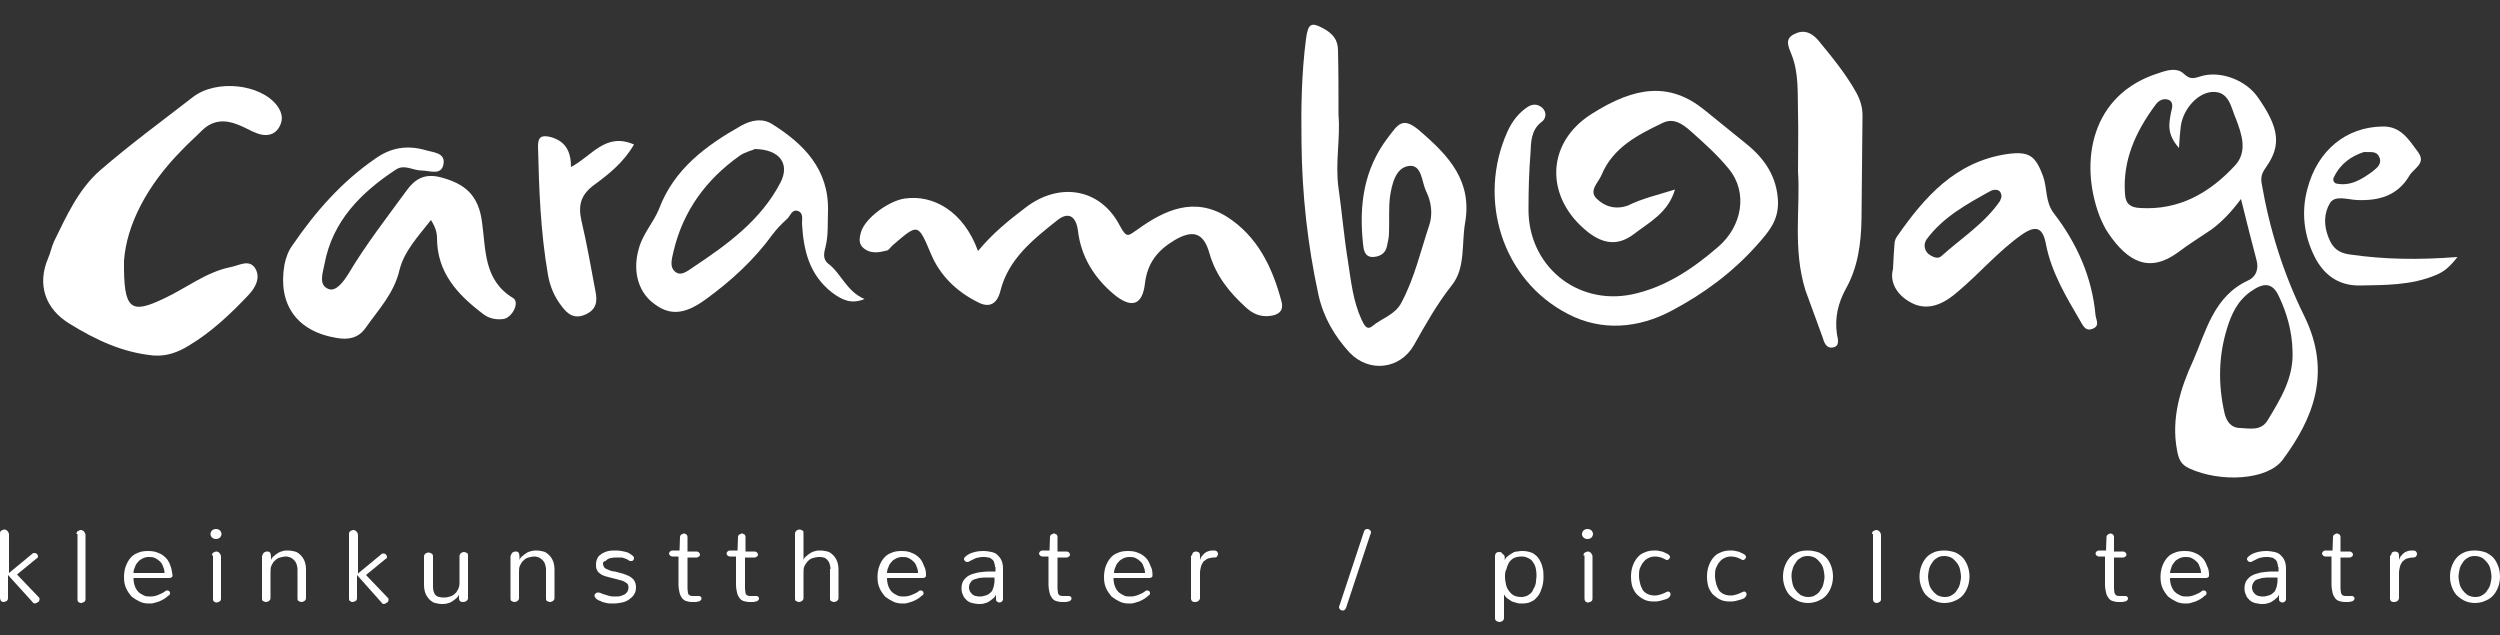
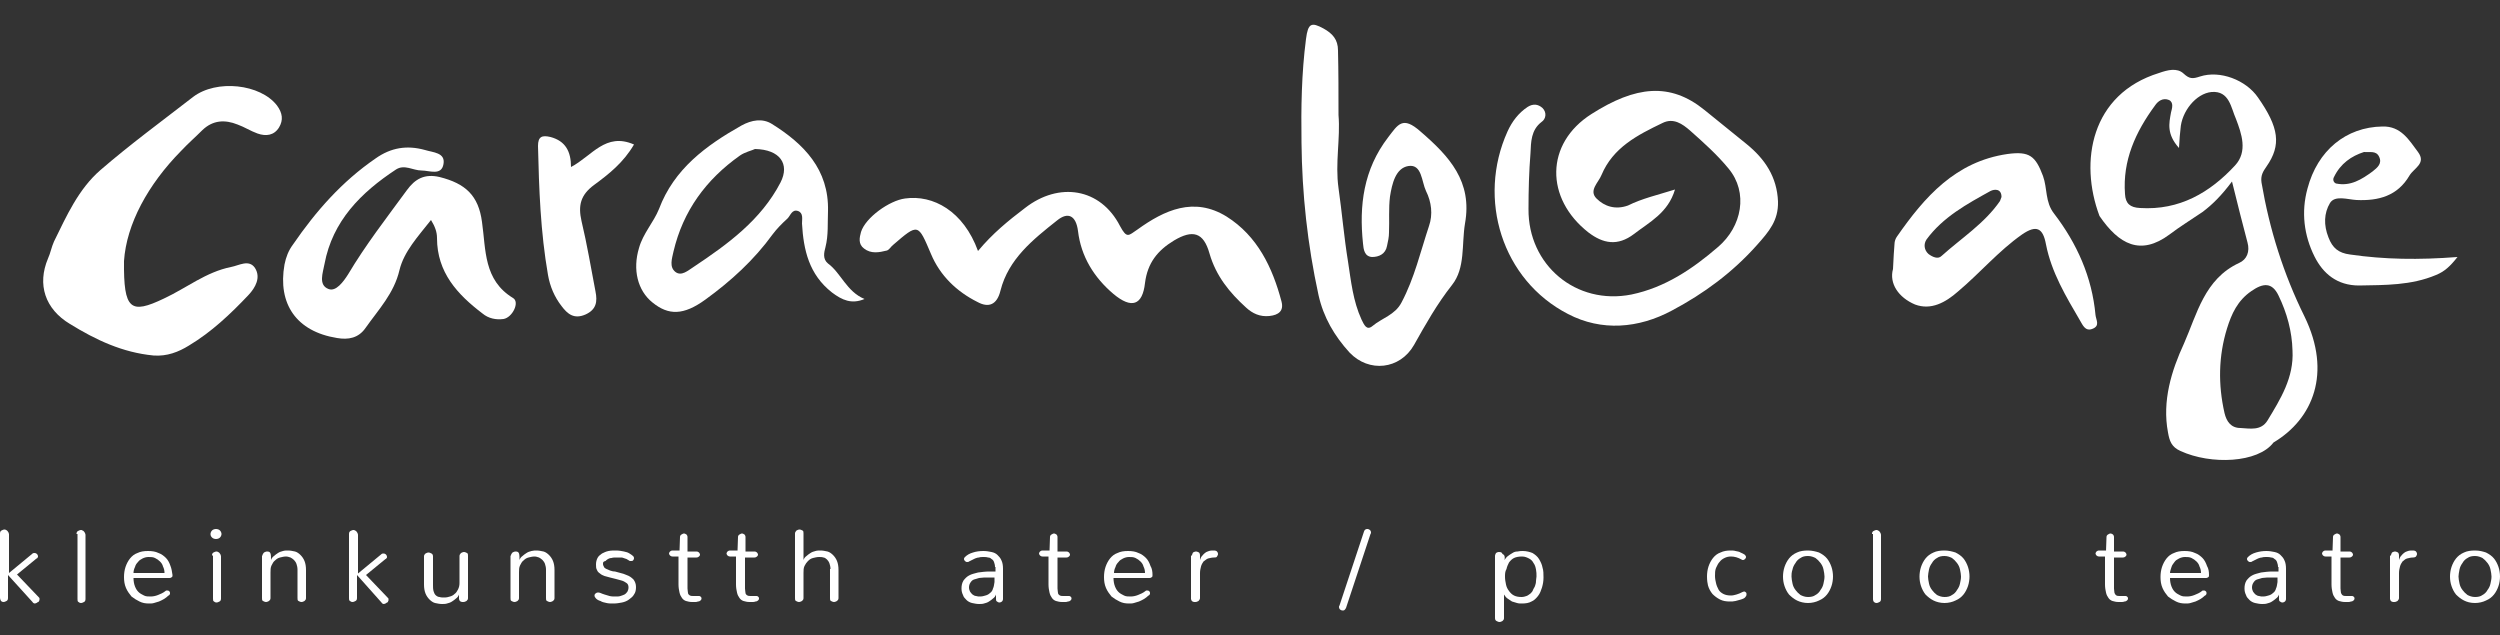
<svg xmlns="http://www.w3.org/2000/svg" version="1.1" id="Ebene_1" x="0px" y="0px" viewBox="0 0 500 127" style="enable-background:new 0 0 500 127;" xml:space="preserve">
  <rect x="0" y="0" width="500" height="127" fill="#333333" stroke="none" />
  <style type="text/css">
	.st0{fill:#FFFFFF;}
</style>
  <g>
    <g>
-       <path class="st0" d="M460.9,63.3c-4.2-8.5-7-17.4-8.6-26.8c-0.2-1.4,0.3-2.2,1-3.2c3-4.3,2.5-7.8-1.7-13.8    c-2.4-3.5-7.6-5.5-11.6-4.2c-1.5,0.5-2.1,0.5-3.3-0.6c-1.3-1.2-3.2-0.7-4.9-0.1c-13.6,4.2-16,17.7-11.9,28.6    c0.5,1.2,1.1,2.5,1.8,3.5c3.9,5.7,8.2,8,14,3.7c2.1-1.6,4.4-3,6.6-4.5c2-1.5,3.8-3.3,5.9-6.1c1.2,4.8,2.1,8.5,3.1,12.2    c0.5,1.8-0.1,3.4-1.7,4.1c-6.9,3.2-8.4,10.2-11,16.1c-2.5,5.4-4.4,11.5-3.2,17.8c0.3,1.7,0.7,2.9,2.5,3.7    c6.1,2.8,15.5,2.4,18.6-1.7C462.6,83.8,466.4,74.6,460.9,63.3z M447,33.1c-5,5.4-11.1,9-19,8.5c-2-0.1-2.9-0.9-3-2.8    c-0.5-6.7,2.1-12.4,6-17.7c0.6-0.9,1.6-1.6,2.8-1.1c1,0.5,0.6,1.7,0.4,2.5c-0.4,2.2-0.9,4.3,1.6,7.1c0.1-2,0.2-2.9,0.3-3.8    c0.2-3.5,3.1-7.1,6.2-7.4c3.6-0.3,3.9,3.2,4.9,5.4C448.3,26.7,449.6,30.3,447,33.1z M453.5,84.1c-1.3,2.1-3.5,1.6-5.4,1.5    c-1.9,0-2.8-1.3-3.2-3c-1.3-5.7-1.2-11.4,0.5-16.9c0.9-2.9,2.1-5.6,4.9-7.5c2.3-1.6,4.1-1.8,5.4,0.9c1.7,3.5,2.7,7.2,2.8,11    C458.8,75.5,456.1,79.8,453.5,84.1z" />
+       <path class="st0" d="M460.9,63.3c-4.2-8.5-7-17.4-8.6-26.8c-0.2-1.4,0.3-2.2,1-3.2c3-4.3,2.5-7.8-1.7-13.8    c-2.4-3.5-7.6-5.5-11.6-4.2c-1.5,0.5-2.1,0.5-3.3-0.6c-1.3-1.2-3.2-0.7-4.9-0.1c-13.6,4.2-16,17.7-11.9,28.6    c3.9,5.7,8.2,8,14,3.7c2.1-1.6,4.4-3,6.6-4.5c2-1.5,3.8-3.3,5.9-6.1c1.2,4.8,2.1,8.5,3.1,12.2    c0.5,1.8-0.1,3.4-1.7,4.1c-6.9,3.2-8.4,10.2-11,16.1c-2.5,5.4-4.4,11.5-3.2,17.8c0.3,1.7,0.7,2.9,2.5,3.7    c6.1,2.8,15.5,2.4,18.6-1.7C462.6,83.8,466.4,74.6,460.9,63.3z M447,33.1c-5,5.4-11.1,9-19,8.5c-2-0.1-2.9-0.9-3-2.8    c-0.5-6.7,2.1-12.4,6-17.7c0.6-0.9,1.6-1.6,2.8-1.1c1,0.5,0.6,1.7,0.4,2.5c-0.4,2.2-0.9,4.3,1.6,7.1c0.1-2,0.2-2.9,0.3-3.8    c0.2-3.5,3.1-7.1,6.2-7.4c3.6-0.3,3.9,3.2,4.9,5.4C448.3,26.7,449.6,30.3,447,33.1z M453.5,84.1c-1.3,2.1-3.5,1.6-5.4,1.5    c-1.9,0-2.8-1.3-3.2-3c-1.3-5.7-1.2-11.4,0.5-16.9c0.9-2.9,2.1-5.6,4.9-7.5c2.3-1.6,4.1-1.8,5.4,0.9c1.7,3.5,2.7,7.2,2.8,11    C458.8,75.5,456.1,79.8,453.5,84.1z" />
      <path class="st0" d="M335,37.9c-1.4,4.7-5.1,6.5-8.2,8.9c-3.3,2.5-6.2,1.9-9.1-0.3c-8.7-6.8-8.7-17.8,0.6-23.7    c8.8-5.6,15.7-6.4,22.6-0.8c2.8,2.3,5.6,4.5,8.4,6.8c3.7,3,6.1,6.6,6.3,11.5c0.1,3.8-1.8,6-4.2,8.7c-4.9,5.5-10.6,9.7-17,13.1    c-6.7,3.6-14.1,4.2-20.8,0.7c-13.2-6.8-18.2-23-12.1-36.5c0.9-2,2.2-3.7,4-4.9c1.1-0.7,2.1-0.6,3,0.2c0.9,0.9,0.7,2.2-0.2,2.8    c-2.1,1.6-2.1,4-2.2,6.2c-0.3,3.7-0.4,7.5-0.4,11.2c-0.1,11.2,9.5,19.3,20.6,17.1c6.7-1.4,12.2-5.1,17.3-9.5    c4.8-4.1,6.1-10.9,2.1-15.7c-2.3-2.8-5-5.2-7.7-7.6c-1.5-1.3-3.3-2.6-5.5-1.5c-5,2.4-9.9,4.9-12.2,10.4c-0.6,1.5-2.6,3.1-1,4.7    c1.6,1.6,3.8,2.3,6.3,1.4C328.4,39.7,331.5,39,335,37.9z" />
      <path class="st0" d="M24.8,52.2c-0.1,9.8,1.3,10.7,8,7.5c4.5-2.1,8.4-5.3,13.4-6.3c1.6-0.3,3.6-1.6,4.8,0.2    c1.2,1.9,0.1,3.9-1.3,5.4c-3.6,3.8-7.4,7.4-11.9,10.1c-2.1,1.3-4.4,2.2-7.1,2C24.5,70.5,19.2,68,14,64.8c-5-3-6.6-7.9-4.4-13.1    c0.5-1.1,0.7-2.3,1.2-3.4c2.5-5.1,4.9-10.5,9.3-14.3c5.9-5.1,12.3-9.8,18.5-14.6c4.7-3.6,13.5-2.6,16.8,1.7    c1.1,1.5,1.3,2.9,0.4,4.4c-1,1.6-2.6,1.8-4.3,1.2c-1.4-0.5-2.6-1.3-4-1.8c-2.5-1-4.9-0.9-7,1.1c-1.4,1.4-2.9,2.7-4.3,4.2    C29.6,36.9,25.3,44.8,24.8,52.2z" />
      <path class="st0" d="M267.7,23c0.4,4.7-0.7,9.6,0,14.6c0.7,4.9,1.1,9.8,1.9,14.7c0.6,3.9,1,7.9,2.7,11.6c0.5,1,1,2.3,2.2,1.3    c1.9-1.6,4.5-2.2,5.8-4.7c2.6-4.9,3.8-10.2,5.5-15.3c0.8-2.3,0.5-4.8-0.6-7c-0.9-1.9-0.8-5.4-3.5-5c-2.6,0.4-3.3,3.6-3.7,6.1    c-0.3,2.4-0.1,4.8-0.2,7.2c0,0.9-0.2,1.8-0.4,2.7c-0.3,1.6-1.6,2.2-3,2.2c-1.5-0.1-1.7-1.5-1.8-2.7c-0.8-7.6,0.1-14.8,5-21.2    c2-2.6,2.9-4.4,6.5-1.2c5.8,5,10.4,10,8.9,18.4c-0.7,4.2,0.1,8.9-2.6,12.3c-3,3.8-5.3,7.9-7.6,12c-2.8,4.9-9,5.6-12.9,1.5    c-3-3.3-5.2-7-6.2-11.5c-2.2-10.1-3.3-20.2-3.4-30.5c-0.1-6.9,0-13.8,0.9-20.7c0.4-3.2,1.1-3.4,3.5-2.1c1.8,1,2.9,2.2,2.9,4.4    C267.7,14.3,267.7,18.6,267.7,23z" />
      <path class="st0" d="M195.6,50.2c2.9-3.5,6.1-6.1,9.4-8.6c6.8-5.3,15.1-4,19,3.6c1.4,2.6,1.7,1.9,3.5,0.7    c5.4-3.9,11.3-6.6,17.8-2.6c6.2,3.9,9.2,10.2,11,17c0.5,1.9-0.6,2.7-2.4,2.9c-1.9,0.2-3.4-0.5-4.7-1.7c-3.3-3-6-6.3-7.3-10.8    c-1.2-4.3-3.4-4.8-7.1-2.6c-3.3,2-5.3,4.5-5.8,8.5c-0.5,4.5-2.7,5.2-6.3,2.2c-3.9-3.3-6.5-7.5-7.1-12.6c-0.4-3.1-2-3.9-4.2-2.1    c-4.8,3.8-9.7,7.7-11.3,14c-0.7,2.9-2.4,3.5-4.6,2.3c-4.2-2.1-7.5-5.3-9.3-9.6c-2.6-6.1-2.5-6.2-7.6-1.8c-0.4,0.3-0.7,0.9-1.2,1.1    c-1.6,0.4-3.2,0.7-4.6-0.4c-1.2-0.9-0.9-2.2-0.6-3.3c0.9-2.9,5.7-6.3,8.8-6.7C186.6,38.9,192.7,42.2,195.6,50.2z" />
      <path class="st0" d="M86.2,44c-2.6,3.3-5.4,6.3-6.3,10c-1.1,4.7-4.2,7.9-6.8,11.6c-1.4,2-3.4,2.4-5.7,2    c-8.1-1.3-11.9-6.8-10.5-14.7c0.3-1.5,0.8-2.8,1.7-4c4.6-6.7,9.8-12.6,16.5-17.2c3.1-2.2,6.3-2.7,9.9-1.7c1.6,0.5,4.1,0.5,3.7,2.8    c-0.4,2.4-2.8,1.3-4.4,1.3c-1.7,0-3.4-1.3-5.1-0.2c-7,4.6-12.7,10.3-14.3,18.9c-0.3,1.7-1.3,4.2,0.8,5c1.5,0.6,3-1.5,3.9-2.9    C73.1,49,77.3,43.6,81.4,38c1.6-2.2,3.5-3.3,6.5-2.6c5.2,1.3,7.8,3.7,8.5,9c0.8,5.6,0.3,11.6,6.2,15.2c1.4,0.8-0.1,3.9-1.9,4.2    c-1.5,0.2-3-0.1-4.2-1.1c-5-3.8-9.1-8.2-9.1-15.1C87.4,46.4,87,45.3,86.2,44z" />
-       <path class="st0" d="M359.6,34.3c0-4.7,0.1-8.1,0-11.6c-0.1-4,0.2-8.1-1.3-11.8c-0.7-1.7-1.3-3.1,0.4-4c1.8-1,3.4-0.6,4.9,1.1    c2.8,3.4,5.6,6.8,7.7,10.6c0.8,1.5,1.2,2.9,1.2,4.5c-0.1,6.9-0.1,13.8-0.2,20.8c-0.1,4.8-0.7,9.5-3.1,13.8    c-1.6,2.9-2.3,5.9-1.8,9.2c0.2,1,0.6,2.4-0.9,2.6c-1.3,0.2-1.7-1.1-2-2.1c-1.1-3.1-2.3-6.2-3.4-9.3    C358.5,49.8,360.1,41.4,359.6,34.3z" />
      <path class="st0" d="M165.6,52.7c-1.1-0.9-0.8-2.2-0.5-3.3c0.6-2.4,0.4-4.8,0.5-7.2c0.2-8.3-4.8-13.4-11.2-17.4    c-1.9-1.2-4.1-0.8-6.1,0.3c-7.1,4-13.5,8.7-16.5,16.7c-1.1,2.7-3.2,4.9-4,7.8c-1.3,4.3-0.3,8.5,2.7,10.9c3.2,2.6,6.2,2.6,10.6-0.6    c5.1-3.7,9.7-7.9,13.4-13c0.9-1.2,1.9-2.2,3-3.2c0.6-0.6,0.9-1.9,2.1-1.5c1.1,0.4,0.8,1.6,0.8,2.5c0.3,5.3,1.4,10.2,6,13.8    c2,1.5,3.9,2.4,6.5,1.3C169.3,58.3,168.2,54.6,165.6,52.7z M156.1,36.5c-3.9,7.5-10.5,12.3-17.4,16.9c-1.1,0.7-2.4,1.9-3.6,1    c-1.3-1-0.7-2.7-0.4-4.1c1.9-8.1,6.5-14.4,13.3-19.2c1-0.7,2.4-1,3-1.3C156,29.9,158,32.8,156.1,36.5z" />
      <path class="st0" d="M419.1,63c-0.7-7.6-3.7-14.3-8.3-20.3c-1.8-2.3-1.3-5-2.2-7.5c-1.5-4-2.7-5-7.1-4.4    c-10.4,1.5-16.6,8.6-22.1,16.5c-0.3,0.4-0.5,1-0.5,1.5c-0.1,1.3-0.2,2.7-0.3,5c-0.8,2.9,1.1,5.7,4.4,7.1c3.2,1.2,6.1-0.4,8.6-2.6    c4.4-3.7,8.1-8.1,12.8-11.4c2.9-2,4.2-1.3,4.8,2c1.1,5.6,4,10.4,6.8,15.2c0.5,0.8,1,2.2,2.4,1.7C420.1,65.2,419.2,64,419.1,63z     M400,40.2c-3.1,4.5-7.7,7.4-11.7,11c-0.7,0.7-1.8,0.2-2.6-0.4c-0.9-0.8-1-2-0.4-2.9c3.3-4.5,8.1-7.1,12.8-9.7    c0.8-0.4,2.2-0.5,2.2,1.2C400.2,39.7,400.1,39.9,400,40.2z" />
      <path class="st0" d="M470,50.9c-2.3-0.3-3.5-1.3-4.3-3.4c-1-2.5-0.9-4.9,0.3-6.9c1-1.6,3.5-0.7,5.3-0.6c4.4,0.2,8.2-0.8,10.6-4.9    c0.9-1.5,3.4-2.4,1.7-4.7c-1.8-2.4-3.4-5.2-7.1-5.1c-7.3,0.1-13,4.8-15,12.4c-1.3,4.7-0.7,9.4,1.4,13.6c1.7,3.4,4.5,5.8,8.9,5.8    c5.2-0.1,10.4,0,15.4-2.1c1.7-0.7,2.8-1.7,4.3-3.6C483.7,52,476.9,51.9,470,50.9z M466.8,35.4c1.3-2.7,3.5-4.2,6-5    c1.2,0.1,2.4-0.3,3,0.9c0.7,1.4-0.3,2.2-1.3,3c-2.2,1.6-4.4,3-7.3,2.4C466.7,36.5,466.5,35.9,466.8,35.4z" />
      <path class="st0" d="M126.8,28.9c-2.1,3.6-5,5.9-8,8.1c-2.7,2-3.2,4.1-2.5,7.2c1.1,4.6,1.9,9.4,2.8,14.1c0.4,2,0.2,3.6-2,4.6    c-2.3,1-3.6-0.1-4.8-1.7c-1.4-1.8-2.3-3.9-2.7-6.2c-1.5-8.6-1.8-17.2-2-25.8c0-1.9,0.8-2.2,2.5-1.8c3,0.8,4.1,2.9,4.1,6    C118.4,31.2,121.1,26.4,126.8,28.9z" />
    </g>
    <g>
      <path class="st0" d="M1.6,115v4.6c0,0.3-0.1,0.5-0.3,0.6c-0.2,0.1-0.4,0.2-0.6,0.2c-0.2,0-0.4-0.1-0.5-0.2    C0.1,120,0,119.8,0,119.5v-12.8c0-0.3,0.1-0.5,0.3-0.6c0.2-0.1,0.4-0.2,0.6-0.2c0.1,0,0.2,0,0.3,0.1c0.1,0,0.2,0.1,0.3,0.2    c0.1,0.1,0.1,0.2,0.2,0.3c0,0.1,0.1,0.2,0.1,0.4v7.7l4.6-3.8c0.2-0.2,0.3-0.2,0.5-0.2c0.2,0,0.4,0.1,0.5,0.2    c0.1,0.1,0.2,0.3,0.2,0.5c0,0.1,0,0.2-0.1,0.2c0,0.1-0.1,0.2-0.2,0.2l-3.9,3.2l4.4,4.6c0.1,0.1,0.1,0.1,0.1,0.2s0,0.1,0,0.2    c0,0.1,0,0.2-0.1,0.3c0,0.1-0.1,0.2-0.2,0.2c-0.1,0.1-0.2,0.1-0.3,0.2c-0.1,0-0.2,0.1-0.3,0.1c-0.2,0-0.4-0.1-0.5-0.3L1.6,115z" />
      <path class="st0" d="M15.3,106.8c0-0.3,0.1-0.5,0.3-0.6c0.2-0.1,0.4-0.2,0.6-0.2c0.1,0,0.2,0,0.3,0.1c0.1,0,0.2,0.1,0.3,0.2    c0.1,0.1,0.1,0.2,0.2,0.3c0,0.1,0.1,0.2,0.1,0.4v12.8c0,0.3-0.1,0.5-0.3,0.6c-0.2,0.1-0.4,0.2-0.6,0.2c-0.2,0-0.4-0.1-0.5-0.2    c-0.2-0.1-0.2-0.3-0.2-0.6V106.8z" />
      <path class="st0" d="M34.5,115c0,0.2,0,0.3-0.1,0.4c-0.1,0.1-0.3,0.2-0.5,0.2h-7.2c0,0.6,0.1,1.2,0.3,1.7c0.2,0.5,0.4,0.8,0.7,1.1    c0.3,0.3,0.7,0.5,1.1,0.7c0.4,0.2,0.8,0.2,1.3,0.2c0.5,0,1-0.1,1.5-0.3c0.5-0.2,1-0.4,1.5-0.8c0.1-0.1,0.1-0.1,0.2-0.1    c0.1,0,0.1,0,0.2,0c0.2,0,0.3,0.1,0.4,0.2c0.1,0.1,0.1,0.2,0.1,0.4c0,0.1,0,0.2-0.1,0.2c0,0.1-0.1,0.2-0.2,0.2    c-0.3,0.3-0.6,0.5-0.9,0.7c-0.3,0.2-0.6,0.3-1,0.5c-0.3,0.1-0.7,0.2-1,0.3c-0.3,0.1-0.7,0.1-1,0.1c-0.7,0-1.3-0.1-1.9-0.4    s-1.1-0.6-1.6-1c-0.4-0.5-0.8-1-1.1-1.7c-0.3-0.7-0.4-1.4-0.4-2.2c0-0.7,0.1-1.4,0.3-2c0.2-0.6,0.5-1.2,0.9-1.7    c0.4-0.5,0.9-0.9,1.5-1.1c0.6-0.3,1.3-0.4,2.1-0.4c0.8,0,1.5,0.1,2.1,0.4c0.6,0.2,1.1,0.6,1.5,1c0.4,0.4,0.7,1,0.9,1.6    C34.3,113.7,34.4,114.3,34.5,115z M32.9,114.6c0-0.5-0.1-0.9-0.3-1.3c-0.1-0.4-0.3-0.7-0.6-1c-0.3-0.3-0.6-0.5-1-0.7    c-0.4-0.2-0.8-0.2-1.3-0.2c-0.4,0-0.8,0.1-1.2,0.3s-0.7,0.4-0.9,0.7c-0.3,0.3-0.5,0.6-0.6,1c-0.2,0.4-0.3,0.8-0.3,1.2H32.9z" />
      <path class="st0" d="M44.3,106.8c0,0.2-0.1,0.5-0.3,0.7c-0.2,0.2-0.5,0.3-0.8,0.3c-0.3,0-0.6-0.1-0.8-0.3    c-0.2-0.2-0.3-0.4-0.3-0.7c0-0.2,0.1-0.5,0.3-0.7s0.5-0.3,0.8-0.3c0.3,0,0.6,0.1,0.8,0.3S44.3,106.6,44.3,106.8z M42.4,111.1    c0-0.3,0.1-0.5,0.3-0.6c0.2-0.1,0.4-0.2,0.6-0.2c0.1,0,0.2,0,0.3,0.1c0.1,0,0.2,0.1,0.3,0.2c0.1,0.1,0.1,0.2,0.2,0.3    c0,0.1,0.1,0.2,0.1,0.4v8.4c0,0.3-0.1,0.5-0.3,0.6c-0.2,0.1-0.4,0.2-0.6,0.2c-0.2,0-0.4-0.1-0.5-0.2c-0.2-0.1-0.2-0.3-0.2-0.6    V111.1z" />
      <path class="st0" d="M52.5,111.1c0-0.2,0.1-0.4,0.3-0.6c0.2-0.1,0.4-0.2,0.6-0.2c0.4,0,0.6,0.1,0.7,0.4c0.1,0.3,0.1,0.7,0.1,1.3    c0.1-0.3,0.3-0.6,0.6-0.8c0.2-0.2,0.5-0.4,0.8-0.6c0.3-0.2,0.6-0.3,1-0.4c0.3-0.1,0.7-0.1,1-0.1c0.5,0,0.9,0.1,1.4,0.2    c0.4,0.1,0.8,0.4,1.1,0.7c0.3,0.3,0.6,0.7,0.8,1.2s0.3,1.1,0.3,1.8v5.6c0,0.3-0.1,0.4-0.3,0.6c-0.2,0.1-0.4,0.2-0.6,0.2    c-0.2,0-0.4-0.1-0.6-0.2c-0.2-0.1-0.2-0.3-0.2-0.6v-5.7c0-0.4-0.1-0.8-0.2-1.1c-0.1-0.3-0.3-0.6-0.5-0.8c-0.2-0.2-0.5-0.4-0.7-0.5    c-0.3-0.1-0.6-0.2-0.9-0.2c-0.4,0-0.8,0.1-1.2,0.2c-0.4,0.1-0.7,0.3-1,0.6c-0.3,0.2-0.5,0.6-0.7,1c-0.2,0.4-0.2,0.9-0.2,1.4v5.1    c0,0.3-0.1,0.4-0.3,0.6c-0.2,0.1-0.4,0.2-0.6,0.2c-0.2,0-0.4-0.1-0.6-0.2c-0.2-0.1-0.2-0.3-0.2-0.6V111.1z" />
      <path class="st0" d="M71.4,115v4.6c0,0.3-0.1,0.5-0.3,0.6c-0.2,0.1-0.4,0.2-0.6,0.2c-0.2,0-0.4-0.1-0.5-0.2    c-0.2-0.1-0.2-0.3-0.2-0.6v-12.8c0-0.3,0.1-0.5,0.3-0.6c0.2-0.1,0.4-0.2,0.6-0.2c0.1,0,0.2,0,0.3,0.1c0.1,0,0.2,0.1,0.3,0.2    c0.1,0.1,0.1,0.2,0.2,0.3c0,0.1,0.1,0.2,0.1,0.4v7.7l4.6-3.8c0.2-0.2,0.3-0.2,0.5-0.2c0.2,0,0.4,0.1,0.5,0.2    c0.1,0.1,0.2,0.3,0.2,0.5c0,0.1,0,0.2-0.1,0.2c0,0.1-0.1,0.2-0.2,0.2l-3.9,3.2l4.4,4.6c0.1,0.1,0.1,0.1,0.1,0.2c0,0.1,0,0.1,0,0.2    c0,0.1,0,0.2-0.1,0.3c0,0.1-0.1,0.2-0.2,0.2c-0.1,0.1-0.2,0.1-0.3,0.2c-0.1,0-0.2,0.1-0.3,0.1c-0.2,0-0.4-0.1-0.5-0.3L71.4,115z" />
      <path class="st0" d="M93.6,119.6c0,0.3-0.1,0.4-0.3,0.6c-0.2,0.1-0.4,0.2-0.6,0.2c-0.1,0-0.2,0-0.3,0c-0.1,0-0.2-0.1-0.3-0.1    c-0.1-0.1-0.1-0.1-0.2-0.2c0-0.1-0.1-0.2-0.1-0.3v-0.9c-0.1,0.3-0.3,0.6-0.6,0.8c-0.2,0.2-0.5,0.4-0.8,0.6c-0.3,0.2-0.6,0.3-1,0.4    c-0.3,0.1-0.7,0.1-1,0.1c-0.5,0-0.9-0.1-1.4-0.2c-0.4-0.1-0.8-0.4-1.1-0.7c-0.3-0.3-0.6-0.7-0.8-1.2c-0.2-0.5-0.3-1.1-0.3-1.8    v-5.6c0-0.3,0.1-0.4,0.3-0.6c0.2-0.1,0.4-0.2,0.6-0.2c0.2,0,0.4,0.1,0.6,0.2c0.2,0.1,0.3,0.3,0.3,0.6v5.7c0,0.4,0,0.8,0.1,1.2    c0.1,0.3,0.2,0.6,0.4,0.8c0.2,0.2,0.5,0.4,0.8,0.4c0.3,0.1,0.6,0.1,1,0.1c0.4,0,0.8-0.1,1.1-0.2c0.4-0.1,0.7-0.3,0.9-0.5    c0.3-0.2,0.5-0.5,0.7-0.9c0.2-0.4,0.3-0.8,0.3-1.3v-5.4c0-0.2,0.1-0.4,0.3-0.6c0.2-0.1,0.4-0.2,0.6-0.2c0.2,0,0.4,0.1,0.6,0.2    c0.2,0.1,0.2,0.3,0.2,0.6V119.6z" />
      <path class="st0" d="M102.2,111.1c0-0.2,0.1-0.4,0.3-0.6c0.2-0.1,0.4-0.2,0.6-0.2c0.4,0,0.6,0.1,0.7,0.4c0.1,0.3,0.1,0.7,0.1,1.3    c0.1-0.3,0.3-0.6,0.6-0.8c0.2-0.2,0.5-0.4,0.8-0.6c0.3-0.2,0.6-0.3,1-0.4s0.7-0.1,1-0.1c0.5,0,0.9,0.1,1.4,0.2    c0.4,0.1,0.8,0.4,1.1,0.7c0.3,0.3,0.6,0.7,0.8,1.2c0.2,0.5,0.3,1.1,0.3,1.8v5.6c0,0.3-0.1,0.4-0.3,0.6c-0.2,0.1-0.4,0.2-0.6,0.2    c-0.2,0-0.4-0.1-0.6-0.2c-0.2-0.1-0.2-0.3-0.2-0.6v-5.7c0-0.4-0.1-0.8-0.2-1.1c-0.1-0.3-0.3-0.6-0.5-0.8c-0.2-0.2-0.5-0.4-0.7-0.5    c-0.3-0.1-0.6-0.2-0.9-0.2c-0.4,0-0.8,0.1-1.2,0.2c-0.4,0.1-0.7,0.3-1,0.6c-0.3,0.2-0.5,0.6-0.7,1c-0.2,0.4-0.2,0.9-0.2,1.4v5.1    c0,0.3-0.1,0.4-0.3,0.6c-0.2,0.1-0.4,0.2-0.6,0.2c-0.2,0-0.4-0.1-0.6-0.2c-0.2-0.1-0.2-0.3-0.2-0.6V111.1z" />
      <path class="st0" d="M120.6,112.8c0,0.2,0.1,0.4,0.2,0.6c0.1,0.2,0.3,0.3,0.5,0.4c0.2,0.1,0.5,0.2,0.7,0.3c0.3,0.1,0.6,0.2,1,0.2    c0.3,0.1,0.7,0.2,1.1,0.3c0.4,0.1,0.8,0.2,1.2,0.4c0.6,0.2,1,0.5,1.4,0.9c0.3,0.4,0.5,0.9,0.5,1.5c0,0.6-0.1,1.1-0.4,1.5    c-0.2,0.4-0.6,0.7-1,1c-0.4,0.3-0.9,0.5-1.4,0.6c-0.5,0.1-1.1,0.2-1.7,0.2c-0.5,0-1,0-1.4-0.1c-0.5-0.1-0.9-0.2-1.2-0.4    c-0.4-0.1-0.7-0.3-0.9-0.5c-0.2-0.2-0.3-0.4-0.3-0.6c0-0.2,0.1-0.3,0.2-0.4c0.1-0.1,0.3-0.2,0.5-0.2c0.1,0,0.3,0,0.5,0.1    c0.2,0.1,0.5,0.2,0.8,0.3c0.3,0.1,0.6,0.2,1,0.3c0.4,0.1,0.8,0.1,1.3,0.1c0.3,0,0.6,0,0.9-0.1c0.3-0.1,0.6-0.2,0.8-0.3    s0.4-0.3,0.6-0.6c0.1-0.2,0.2-0.5,0.2-0.8c0-0.4-0.1-0.7-0.4-0.9c-0.3-0.2-0.6-0.4-1-0.5c-0.4-0.1-0.7-0.2-1.1-0.3    s-0.8-0.2-1.2-0.3c-0.4-0.1-0.8-0.2-1.1-0.3c-0.3-0.1-0.7-0.3-0.9-0.5c-0.3-0.2-0.5-0.4-0.6-0.7c-0.2-0.3-0.2-0.7-0.2-1.1    c0-0.5,0.1-0.9,0.3-1.3c0.2-0.4,0.5-0.6,0.9-0.9c0.4-0.2,0.8-0.4,1.3-0.5c0.5-0.1,1-0.1,1.5-0.1c0.6,0,1.1,0.1,1.6,0.2    c0.5,0.1,0.8,0.2,1.1,0.4c0.3,0.2,0.5,0.3,0.7,0.5s0.2,0.3,0.2,0.5c0,0.1-0.1,0.3-0.2,0.4c-0.1,0.1-0.3,0.1-0.4,0.1    c-0.1,0-0.2,0-0.2,0c-0.1,0-0.2-0.1-0.2-0.1c-0.2-0.1-0.3-0.2-0.5-0.3c-0.2-0.1-0.4-0.1-0.6-0.2c-0.2-0.1-0.4-0.1-0.7-0.1    c-0.2,0-0.5,0-0.8,0c-0.3,0-0.6,0-0.9,0.1c-0.3,0-0.5,0.1-0.7,0.2c-0.2,0.1-0.4,0.3-0.5,0.4C120.6,112.3,120.6,112.5,120.6,112.8z    " />
      <path class="st0" d="M135.9,110.3l0.1-2.9c0-0.2,0.1-0.4,0.3-0.5c0.2-0.1,0.3-0.2,0.5-0.2c0.2,0,0.3,0.1,0.5,0.2    c0.1,0.1,0.2,0.3,0.2,0.5v2.9h1.8c0.2,0,0.4,0.1,0.5,0.2c0.1,0.1,0.2,0.3,0.2,0.4c0,0.2-0.1,0.3-0.2,0.4s-0.3,0.2-0.5,0.2h-1.8    v4.7c0,0.6,0,1.1,0,1.5c0,0.4,0.1,0.7,0.1,0.9s0.2,0.4,0.4,0.5c0.2,0.1,0.4,0.1,0.7,0.1c0.2,0,0.4,0,0.6,0c0.2,0,0.4,0,0.5,0    c0.2,0,0.3,0.1,0.4,0.2c0.1,0.1,0.1,0.2,0.1,0.3c0,0.2-0.1,0.3-0.2,0.4c-0.1,0.1-0.3,0.2-0.5,0.2c-0.2,0.1-0.4,0.1-0.6,0.1    c-0.2,0-0.4,0-0.6,0c-0.5,0-0.8-0.1-1.2-0.2c-0.3-0.1-0.6-0.3-0.8-0.6c-0.2-0.3-0.4-0.6-0.5-1.1c-0.1-0.4-0.2-1-0.2-1.6v-5.6h-1.2    c-0.2,0-0.4-0.1-0.5-0.2c-0.1-0.1-0.2-0.3-0.2-0.4s0.1-0.3,0.2-0.4c0.1-0.1,0.3-0.2,0.5-0.2H135.9z" />
      <path class="st0" d="M147.5,110.3l0.1-2.9c0-0.2,0.1-0.4,0.3-0.5c0.2-0.1,0.3-0.2,0.5-0.2c0.2,0,0.3,0.1,0.5,0.2    c0.1,0.1,0.2,0.3,0.2,0.5v2.9h1.8c0.2,0,0.4,0.1,0.5,0.2c0.1,0.1,0.2,0.3,0.2,0.4c0,0.2-0.1,0.3-0.2,0.4s-0.3,0.2-0.5,0.2H149v4.7    c0,0.6,0,1.1,0,1.5c0,0.4,0.1,0.7,0.1,0.9s0.2,0.4,0.4,0.5c0.2,0.1,0.4,0.1,0.7,0.1c0.2,0,0.4,0,0.6,0c0.2,0,0.4,0,0.5,0    c0.2,0,0.3,0.1,0.4,0.2c0.1,0.1,0.1,0.2,0.1,0.3c0,0.2-0.1,0.3-0.2,0.4c-0.1,0.1-0.3,0.2-0.5,0.2c-0.2,0.1-0.4,0.1-0.6,0.1    c-0.2,0-0.4,0-0.6,0c-0.5,0-0.8-0.1-1.2-0.2c-0.3-0.1-0.6-0.3-0.8-0.6c-0.2-0.3-0.4-0.6-0.5-1.1c-0.1-0.4-0.2-1-0.2-1.6v-5.6h-1.2    c-0.2,0-0.4-0.1-0.5-0.2c-0.1-0.1-0.2-0.3-0.2-0.4s0.1-0.3,0.2-0.4c0.1-0.1,0.3-0.2,0.5-0.2H147.5z" />
      <path class="st0" d="M166.1,113.8c0-0.4-0.1-0.8-0.2-1.1c-0.1-0.3-0.3-0.6-0.5-0.8s-0.5-0.4-0.7-0.4c-0.3-0.1-0.6-0.1-0.9-0.1    c-0.4,0-0.8,0.1-1.2,0.2c-0.4,0.1-0.7,0.3-1,0.6c-0.3,0.3-0.5,0.6-0.7,1c-0.2,0.4-0.2,0.9-0.2,1.4v5c0,0.3-0.1,0.4-0.3,0.6    c-0.2,0.1-0.4,0.2-0.6,0.2c-0.2,0-0.4-0.1-0.6-0.2c-0.2-0.1-0.2-0.3-0.2-0.6v-12.9c0-0.2,0.1-0.4,0.3-0.6c0.2-0.1,0.4-0.2,0.6-0.2    s0.4,0.1,0.6,0.2c0.2,0.1,0.2,0.3,0.2,0.6v5.3c0.1-0.3,0.3-0.6,0.6-0.8c0.2-0.2,0.5-0.4,0.8-0.6c0.3-0.2,0.6-0.3,1-0.4    c0.3-0.1,0.7-0.1,1-0.1c0.5,0,0.9,0.1,1.4,0.2c0.4,0.1,0.8,0.4,1.1,0.7c0.3,0.3,0.6,0.7,0.8,1.2c0.2,0.5,0.3,1.1,0.3,1.8v5.6    c0,0.3-0.1,0.4-0.3,0.6c-0.2,0.1-0.4,0.2-0.6,0.2c-0.2,0-0.4-0.1-0.6-0.2c-0.2-0.1-0.2-0.3-0.2-0.6V113.8z" />
-       <path class="st0" d="M185.2,115c0,0.2,0,0.3-0.1,0.4c-0.1,0.1-0.3,0.2-0.5,0.2h-7.2c0,0.6,0.1,1.2,0.3,1.7    c0.2,0.5,0.4,0.8,0.7,1.1c0.3,0.3,0.7,0.5,1.1,0.7c0.4,0.2,0.8,0.2,1.3,0.2c0.5,0,1-0.1,1.5-0.3c0.5-0.2,1-0.4,1.5-0.8    c0.1-0.1,0.1-0.1,0.2-0.1c0.1,0,0.1,0,0.2,0c0.2,0,0.3,0.1,0.4,0.2c0.1,0.1,0.1,0.2,0.1,0.4c0,0.1,0,0.2-0.1,0.2    c0,0.1-0.1,0.2-0.2,0.2c-0.3,0.3-0.6,0.5-0.9,0.7c-0.3,0.2-0.6,0.3-1,0.5c-0.3,0.1-0.7,0.2-1,0.3c-0.3,0.1-0.7,0.1-1,0.1    c-0.7,0-1.3-0.1-1.9-0.4s-1.1-0.6-1.6-1c-0.4-0.5-0.8-1-1.1-1.7c-0.3-0.7-0.4-1.4-0.4-2.2c0-0.7,0.1-1.4,0.3-2    c0.2-0.6,0.5-1.2,0.9-1.7c0.4-0.5,0.9-0.9,1.5-1.1c0.6-0.3,1.3-0.4,2.1-0.4c0.8,0,1.5,0.1,2.1,0.4c0.6,0.2,1.1,0.6,1.5,1    c0.4,0.4,0.7,1,0.9,1.6C185.1,113.7,185.2,114.3,185.2,115z M183.6,114.6c0-0.5-0.1-0.9-0.3-1.3c-0.1-0.4-0.3-0.7-0.6-1    c-0.3-0.3-0.6-0.5-1-0.7c-0.4-0.2-0.8-0.2-1.3-0.2c-0.4,0-0.8,0.1-1.2,0.3c-0.4,0.2-0.7,0.4-0.9,0.7c-0.3,0.3-0.5,0.6-0.6,1    c-0.2,0.4-0.3,0.8-0.3,1.2H183.6z" />
      <path class="st0" d="M199,113.4c0-0.4-0.1-0.7-0.2-1c-0.1-0.3-0.3-0.5-0.5-0.6c-0.2-0.2-0.4-0.3-0.7-0.3c-0.3-0.1-0.6-0.1-0.9-0.1    s-0.7,0-0.9,0.1c-0.3,0-0.5,0.1-0.8,0.2c-0.2,0.1-0.4,0.2-0.6,0.3c-0.2,0.1-0.4,0.2-0.6,0.3c-0.1,0.1-0.2,0.1-0.4,0.1    c-0.2,0-0.3-0.1-0.4-0.2c-0.1-0.1-0.2-0.2-0.2-0.4c0-0.2,0.1-0.3,0.2-0.4c0.4-0.4,0.9-0.7,1.6-0.9c0.6-0.2,1.3-0.3,2.1-0.3    c0.6,0,1.1,0.1,1.6,0.2c0.5,0.1,0.9,0.3,1.2,0.6c0.3,0.3,0.6,0.6,0.8,1.1c0.2,0.4,0.3,1,0.3,1.6l0,6.1c0,0.2-0.1,0.4-0.2,0.5    c-0.2,0.1-0.3,0.2-0.5,0.2c-0.2,0-0.4-0.1-0.5-0.2c-0.2-0.1-0.2-0.3-0.2-0.5v-0.9c-0.1,0.3-0.3,0.6-0.6,0.8    c-0.2,0.2-0.5,0.4-0.8,0.6c-0.3,0.2-0.6,0.3-1,0.4c-0.3,0.1-0.7,0.1-1,0.1c-0.5,0-0.9-0.1-1.4-0.2c-0.4-0.1-0.8-0.3-1.1-0.6    c-0.3-0.3-0.6-0.6-0.7-1c-0.2-0.4-0.3-0.8-0.3-1.3c0-0.6,0.1-1.1,0.4-1.6c0.3-0.4,0.7-0.8,1.1-1c0.5-0.3,1.1-0.4,1.8-0.6    c0.7-0.1,1.5-0.2,2.3-0.2c0.2,0,0.4,0,0.6,0c0.2,0,0.4,0,0.6,0V113.4z M199,115.5c-0.3,0-0.6,0-1,0c-0.4,0-0.7,0-1.1,0    c-0.4,0-0.8,0.1-1.1,0.1c-0.4,0.1-0.7,0.2-1,0.3c-0.3,0.1-0.5,0.3-0.7,0.6c-0.2,0.3-0.3,0.6-0.3,1c0,0.3,0.1,0.6,0.2,0.8    c0.1,0.2,0.3,0.4,0.5,0.6c0.2,0.1,0.4,0.3,0.7,0.3c0.3,0.1,0.5,0.1,0.8,0.1c0.4,0,0.8-0.1,1.1-0.2c0.4-0.1,0.7-0.3,0.9-0.5    c0.3-0.2,0.5-0.5,0.6-0.9c0.2-0.4,0.2-0.8,0.3-1.3V115.5z" />
      <path class="st0" d="M209.9,110.3l0.1-2.9c0-0.2,0.1-0.4,0.3-0.5c0.2-0.1,0.3-0.2,0.5-0.2c0.2,0,0.3,0.1,0.5,0.2    c0.1,0.1,0.2,0.3,0.2,0.5v2.9h1.8c0.2,0,0.4,0.1,0.5,0.2c0.1,0.1,0.2,0.3,0.2,0.4c0,0.2-0.1,0.3-0.2,0.4s-0.3,0.2-0.5,0.2h-1.8    v4.7c0,0.6,0,1.1,0,1.5c0,0.4,0.1,0.7,0.1,0.9s0.2,0.4,0.4,0.5c0.2,0.1,0.4,0.1,0.7,0.1c0.2,0,0.4,0,0.6,0c0.2,0,0.4,0,0.5,0    c0.2,0,0.3,0.1,0.4,0.2c0.1,0.1,0.1,0.2,0.1,0.3c0,0.2-0.1,0.3-0.2,0.4c-0.1,0.1-0.3,0.2-0.5,0.2c-0.2,0.1-0.4,0.1-0.6,0.1    c-0.2,0-0.4,0-0.6,0c-0.5,0-0.8-0.1-1.2-0.2c-0.3-0.1-0.6-0.3-0.8-0.6c-0.2-0.3-0.4-0.6-0.5-1.1c-0.1-0.4-0.2-1-0.2-1.6v-5.6h-1.2    c-0.2,0-0.4-0.1-0.5-0.2c-0.1-0.1-0.2-0.3-0.2-0.4s0.1-0.3,0.2-0.4c0.1-0.1,0.3-0.2,0.5-0.2H209.9z" />
      <path class="st0" d="M230.5,115c0,0.2,0,0.3-0.1,0.4c-0.1,0.1-0.3,0.2-0.5,0.2h-7.2c0,0.6,0.1,1.2,0.3,1.7    c0.2,0.5,0.4,0.8,0.7,1.1c0.3,0.3,0.7,0.5,1.1,0.7c0.4,0.2,0.8,0.2,1.3,0.2c0.5,0,1-0.1,1.5-0.3c0.5-0.2,1-0.4,1.5-0.8    c0.1-0.1,0.1-0.1,0.2-0.1c0.1,0,0.1,0,0.2,0c0.2,0,0.3,0.1,0.4,0.2c0.1,0.1,0.1,0.2,0.1,0.4c0,0.1,0,0.2-0.1,0.2    c0,0.1-0.1,0.2-0.2,0.2c-0.3,0.3-0.6,0.5-0.9,0.7c-0.3,0.2-0.6,0.3-1,0.5c-0.3,0.1-0.7,0.2-1,0.3c-0.3,0.1-0.7,0.1-1,0.1    c-0.7,0-1.3-0.1-1.9-0.4s-1.1-0.6-1.6-1c-0.4-0.5-0.8-1-1.1-1.7c-0.3-0.7-0.4-1.4-0.4-2.2c0-0.7,0.1-1.4,0.3-2    c0.2-0.6,0.5-1.2,0.9-1.7c0.4-0.5,0.9-0.9,1.5-1.1c0.6-0.3,1.3-0.4,2.1-0.4c0.8,0,1.5,0.1,2.1,0.4c0.6,0.2,1.1,0.6,1.5,1    c0.4,0.4,0.7,1,0.9,1.6C230.4,113.7,230.5,114.3,230.5,115z M229,114.6c0-0.5-0.1-0.9-0.3-1.3c-0.1-0.4-0.3-0.7-0.6-1    c-0.3-0.3-0.6-0.5-1-0.7c-0.4-0.2-0.8-0.2-1.3-0.2c-0.4,0-0.8,0.1-1.2,0.3c-0.4,0.2-0.7,0.4-0.9,0.7c-0.3,0.3-0.5,0.6-0.6,1    c-0.2,0.4-0.3,0.8-0.3,1.2H229z" />
      <path class="st0" d="M238.4,111.1c0-0.2,0.1-0.4,0.2-0.6c0.2-0.1,0.4-0.2,0.6-0.2c0.2,0,0.4,0.1,0.6,0.2c0.1,0.1,0.2,0.3,0.2,0.6    v0.9c0.1-0.3,0.2-0.6,0.4-0.8c0.2-0.2,0.3-0.4,0.6-0.6c0.2-0.2,0.5-0.3,0.8-0.4c0.3-0.1,0.6-0.1,1-0.1c0.3,0,0.5,0.1,0.6,0.2    c0.1,0.1,0.2,0.3,0.2,0.5c0,0.2-0.1,0.3-0.2,0.5s-0.3,0.2-0.6,0.2c-0.4,0-0.8,0.1-1.2,0.2c-0.3,0.1-0.6,0.4-0.9,0.6    c-0.2,0.3-0.4,0.6-0.5,1c-0.1,0.4-0.2,0.8-0.2,1.3v5c0,0.2-0.1,0.4-0.3,0.6c-0.2,0.1-0.4,0.2-0.6,0.2c-0.1,0-0.2,0-0.3,0    c-0.1,0-0.2-0.1-0.3-0.1c-0.1-0.1-0.1-0.1-0.2-0.2c0-0.1-0.1-0.2-0.1-0.3V111.1z" />
      <path class="st0" d="M269.2,121.6c-0.1,0.2-0.2,0.3-0.3,0.4c-0.1,0.1-0.3,0.1-0.4,0.1c-0.2,0-0.3-0.1-0.5-0.2    c-0.1-0.1-0.2-0.3-0.2-0.5c0-0.1,0-0.2,0.1-0.3l4.9-14.8c0.1-0.2,0.1-0.3,0.3-0.4c0.1-0.1,0.3-0.1,0.4-0.1c0.2,0,0.3,0.1,0.5,0.2    c0.1,0.1,0.2,0.3,0.2,0.5c0,0.1,0,0.2-0.1,0.3L269.2,121.6z" />
      <path class="st0" d="M300.9,112c0.2-0.3,0.4-0.6,0.7-0.8c0.3-0.2,0.5-0.4,0.9-0.6c0.3-0.2,0.6-0.3,1-0.3c0.4-0.1,0.7-0.1,1.1-0.1    c0.7,0,1.4,0.2,1.9,0.4c0.5,0.3,1,0.7,1.3,1.2c0.3,0.5,0.6,1.1,0.7,1.7c0.2,0.6,0.2,1.3,0.2,2c0,0.7-0.1,1.3-0.3,2    c-0.2,0.6-0.4,1.2-0.8,1.7s-0.8,0.9-1.3,1.1c-0.5,0.3-1.2,0.4-1.9,0.4c-0.3,0-0.7,0-1-0.1c-0.3-0.1-0.7-0.2-1-0.3    c-0.3-0.2-0.6-0.4-0.9-0.6c-0.3-0.2-0.5-0.5-0.7-0.8v4.7c0,0.3-0.1,0.4-0.3,0.6c-0.2,0.1-0.4,0.2-0.6,0.2c-0.2,0-0.4-0.1-0.6-0.2    c-0.2-0.1-0.3-0.3-0.3-0.6v-12.4c0-0.2,0.1-0.4,0.2-0.6c0.2-0.1,0.3-0.2,0.6-0.2c0.4,0,0.6,0.1,0.7,0.4    C301,111,301,111.5,300.9,112z M301,115.4c0,0.5,0.1,1,0.2,1.5c0.1,0.5,0.3,0.9,0.6,1.3c0.3,0.4,0.6,0.7,1,0.9    c0.4,0.2,0.9,0.3,1.5,0.3c0.4,0,0.7-0.1,1-0.2s0.5-0.3,0.8-0.5c0.2-0.2,0.4-0.4,0.5-0.7c0.1-0.3,0.3-0.5,0.4-0.8    c0.1-0.3,0.2-0.6,0.2-1c0-0.3,0.1-0.7,0.1-0.9c0-0.5,0-0.9-0.1-1.4c-0.1-0.5-0.2-0.9-0.5-1.3c-0.2-0.4-0.5-0.7-0.9-0.9    c-0.4-0.2-0.8-0.4-1.4-0.4c-0.6,0-1.2,0.1-1.6,0.3c-0.4,0.2-0.7,0.5-1,0.9c-0.2,0.4-0.4,0.8-0.5,1.3    C301,114.3,301,114.8,301,115.4z" />
-       <path class="st0" d="M318.6,106.8c0,0.2-0.1,0.5-0.3,0.7c-0.2,0.2-0.5,0.3-0.8,0.3c-0.3,0-0.6-0.1-0.8-0.3    c-0.2-0.2-0.3-0.4-0.3-0.7c0-0.2,0.1-0.5,0.3-0.7c0.2-0.2,0.5-0.3,0.8-0.3c0.3,0,0.6,0.1,0.8,0.3S318.6,106.6,318.6,106.8z     M316.7,111.1c0-0.3,0.1-0.5,0.3-0.6c0.2-0.1,0.4-0.2,0.6-0.2c0.1,0,0.2,0,0.3,0.1c0.1,0,0.2,0.1,0.3,0.2c0.1,0.1,0.1,0.2,0.2,0.3    c0,0.1,0.1,0.2,0.1,0.4v8.4c0,0.3-0.1,0.5-0.3,0.6c-0.2,0.1-0.4,0.2-0.6,0.2c-0.2,0-0.4-0.1-0.5-0.2s-0.2-0.3-0.2-0.6V111.1z" />
-       <path class="st0" d="M326.2,115.3c0-0.7,0.1-1.4,0.3-2c0.2-0.6,0.5-1.2,0.9-1.7c0.4-0.5,0.9-0.9,1.5-1.1c0.6-0.3,1.3-0.4,2-0.4    c0.3,0,0.7,0,1,0.1c0.4,0.1,0.7,0.1,1,0.3c0.3,0.1,0.6,0.3,0.8,0.4c0.2,0.2,0.3,0.3,0.3,0.5c0,0.2-0.1,0.3-0.2,0.4    c-0.1,0.1-0.2,0.2-0.4,0.2c-0.1,0-0.2,0-0.3-0.1c-0.7-0.4-1.4-0.6-2.1-0.6c-0.5,0-0.9,0.1-1.3,0.3s-0.7,0.4-1,0.8    c-0.3,0.3-0.5,0.8-0.7,1.2c-0.2,0.5-0.2,1-0.2,1.6c0,0.5,0.1,1,0.2,1.4c0.1,0.5,0.3,0.9,0.5,1.3c0.2,0.4,0.6,0.7,1,0.9    c0.4,0.2,0.9,0.3,1.5,0.3c0.4,0,0.7-0.1,1.1-0.2s0.8-0.3,1.2-0.5c0.1,0,0.2-0.1,0.3-0.1c0.2,0,0.3,0.1,0.4,0.2    c0.1,0.1,0.1,0.2,0.1,0.4c0,0.2-0.1,0.4-0.3,0.6c-0.2,0.2-0.5,0.3-0.8,0.4c-0.3,0.1-0.7,0.2-1.1,0.3c-0.4,0.1-0.8,0.1-1.1,0.1    c-0.8,0-1.4-0.1-2-0.4c-0.6-0.3-1.1-0.7-1.5-1.1c-0.4-0.5-0.7-1-0.9-1.7C326.3,116.7,326.2,116.1,326.2,115.3z" />
      <path class="st0" d="M341.4,115.3c0-0.7,0.1-1.4,0.3-2c0.2-0.6,0.5-1.2,0.9-1.7c0.4-0.5,0.9-0.9,1.5-1.1c0.6-0.3,1.3-0.4,2-0.4    c0.3,0,0.7,0,1,0.1c0.4,0.1,0.7,0.1,1,0.3c0.3,0.1,0.6,0.3,0.8,0.4c0.2,0.2,0.3,0.3,0.3,0.5c0,0.2-0.1,0.3-0.2,0.4    c-0.1,0.1-0.2,0.2-0.4,0.2c-0.1,0-0.2,0-0.3-0.1c-0.7-0.4-1.4-0.6-2.1-0.6c-0.5,0-0.9,0.1-1.3,0.3s-0.7,0.4-1,0.8    c-0.3,0.3-0.5,0.8-0.7,1.2c-0.2,0.5-0.2,1-0.2,1.6c0,0.5,0.1,1,0.2,1.4c0.1,0.5,0.3,0.9,0.5,1.3c0.2,0.4,0.6,0.7,1,0.9    c0.4,0.2,0.9,0.3,1.5,0.3c0.4,0,0.7-0.1,1.1-0.2s0.8-0.3,1.2-0.5c0.1,0,0.2-0.1,0.3-0.1c0.2,0,0.3,0.1,0.4,0.2    c0.1,0.1,0.1,0.2,0.1,0.4c0,0.2-0.1,0.4-0.3,0.6c-0.2,0.2-0.5,0.3-0.8,0.4c-0.3,0.1-0.7,0.2-1.1,0.3c-0.4,0.1-0.8,0.1-1.1,0.1    c-0.8,0-1.4-0.1-2-0.4c-0.6-0.3-1.1-0.7-1.5-1.1c-0.4-0.5-0.7-1-0.9-1.7C341.5,116.7,341.4,116.1,341.4,115.3z" />
      <path class="st0" d="M356.6,115.3c0-0.6,0.1-1.3,0.3-1.9c0.2-0.6,0.5-1.2,0.9-1.7c0.4-0.5,0.9-0.9,1.6-1.2    c0.6-0.3,1.4-0.4,2.2-0.4s1.6,0.2,2.2,0.4c0.6,0.3,1.2,0.7,1.6,1.2s0.7,1.1,0.9,1.7c0.2,0.6,0.3,1.3,0.3,1.9    c0,0.6-0.1,1.3-0.3,1.9c-0.2,0.6-0.5,1.2-0.9,1.7c-0.4,0.5-0.9,0.9-1.6,1.2c-0.6,0.3-1.4,0.5-2.2,0.5s-1.6-0.2-2.2-0.5    c-0.6-0.3-1.1-0.7-1.6-1.2c-0.4-0.5-0.7-1.1-0.9-1.7C356.7,116.6,356.6,116,356.6,115.3z M358.3,115.3c0,0.4,0.1,0.9,0.2,1.4    c0.1,0.5,0.3,0.9,0.6,1.3s0.6,0.7,1,1c0.4,0.2,0.9,0.4,1.5,0.4c0.6,0,1.1-0.1,1.5-0.4c0.4-0.2,0.8-0.6,1-1    c0.3-0.4,0.5-0.8,0.6-1.3c0.1-0.5,0.2-0.9,0.2-1.4c0-0.4-0.1-0.9-0.2-1.4c-0.1-0.5-0.3-0.9-0.6-1.3c-0.3-0.4-0.6-0.7-1-1    c-0.4-0.2-0.9-0.4-1.5-0.4c-0.6,0-1.1,0.1-1.5,0.4c-0.4,0.2-0.8,0.6-1,1c-0.3,0.4-0.5,0.8-0.6,1.3    C358.3,114.5,358.3,114.9,358.3,115.3z" />
      <path class="st0" d="M374.4,106.8c0-0.3,0.1-0.5,0.3-0.6c0.2-0.1,0.4-0.2,0.6-0.2c0.1,0,0.2,0,0.3,0.1c0.1,0,0.2,0.1,0.3,0.2    c0.1,0.1,0.1,0.2,0.2,0.3c0,0.1,0.1,0.2,0.1,0.4v12.8c0,0.3-0.1,0.5-0.3,0.6c-0.2,0.1-0.4,0.2-0.6,0.2c-0.2,0-0.4-0.1-0.5-0.2    s-0.2-0.3-0.2-0.6V106.8z" />
      <path class="st0" d="M383.9,115.3c0-0.6,0.1-1.3,0.3-1.9c0.2-0.6,0.5-1.2,0.9-1.7s0.9-0.9,1.6-1.2c0.6-0.3,1.4-0.4,2.2-0.4    s1.6,0.2,2.2,0.4c0.6,0.3,1.2,0.7,1.6,1.2c0.4,0.5,0.7,1.1,0.9,1.7c0.2,0.6,0.3,1.3,0.3,1.9c0,0.6-0.1,1.3-0.3,1.9    c-0.2,0.6-0.5,1.2-0.9,1.7c-0.4,0.5-0.9,0.9-1.6,1.2c-0.6,0.3-1.4,0.5-2.2,0.5s-1.6-0.2-2.2-0.5c-0.6-0.3-1.1-0.7-1.6-1.2    c-0.4-0.5-0.7-1.1-0.9-1.7C384,116.6,383.9,116,383.9,115.3z M385.6,115.3c0,0.4,0.1,0.9,0.2,1.4s0.3,0.9,0.6,1.3s0.6,0.7,1,1    c0.4,0.2,0.9,0.4,1.5,0.4c0.6,0,1.1-0.1,1.5-0.4c0.4-0.2,0.8-0.6,1-1c0.3-0.4,0.5-0.8,0.6-1.3c0.1-0.5,0.2-0.9,0.2-1.4    c0-0.4-0.1-0.9-0.2-1.4c-0.1-0.5-0.3-0.9-0.6-1.3c-0.3-0.4-0.6-0.7-1-1c-0.4-0.2-0.9-0.4-1.5-0.4c-0.6,0-1.1,0.1-1.5,0.4    c-0.4,0.2-0.8,0.6-1,1c-0.3,0.4-0.5,0.8-0.6,1.3C385.7,114.5,385.6,114.9,385.6,115.3z" />
      <path class="st0" d="M421.2,110.3l0.1-2.9c0-0.2,0.1-0.4,0.3-0.5c0.2-0.1,0.3-0.2,0.5-0.2c0.2,0,0.3,0.1,0.5,0.2    c0.1,0.1,0.2,0.3,0.2,0.5v2.9h1.8c0.2,0,0.4,0.1,0.5,0.2c0.1,0.1,0.2,0.3,0.2,0.4c0,0.2-0.1,0.3-0.2,0.4s-0.3,0.2-0.5,0.2h-1.8    v4.7c0,0.6,0,1.1,0,1.5c0,0.4,0.1,0.7,0.1,0.9c0.1,0.2,0.2,0.4,0.4,0.5s0.4,0.1,0.7,0.1c0.2,0,0.4,0,0.6,0c0.2,0,0.4,0,0.5,0    c0.2,0,0.3,0.1,0.4,0.2c0.1,0.1,0.1,0.2,0.1,0.3c0,0.2-0.1,0.3-0.2,0.4c-0.1,0.1-0.3,0.2-0.5,0.2c-0.2,0.1-0.4,0.1-0.6,0.1    c-0.2,0-0.4,0-0.6,0c-0.5,0-0.8-0.1-1.2-0.2c-0.3-0.1-0.6-0.3-0.8-0.6c-0.2-0.3-0.4-0.6-0.5-1.1c-0.1-0.4-0.2-1-0.2-1.6v-5.6h-1.2    c-0.2,0-0.4-0.1-0.5-0.2c-0.1-0.1-0.2-0.3-0.2-0.4s0.1-0.3,0.2-0.4c0.1-0.1,0.3-0.2,0.5-0.2H421.2z" />
      <path class="st0" d="M441.8,115c0,0.2,0,0.3-0.1,0.4c-0.1,0.1-0.3,0.2-0.5,0.2h-7.2c0,0.6,0.1,1.2,0.3,1.7    c0.2,0.5,0.4,0.8,0.7,1.1c0.3,0.3,0.7,0.5,1.1,0.7c0.4,0.2,0.8,0.2,1.3,0.2c0.5,0,1-0.1,1.5-0.3c0.5-0.2,1-0.4,1.5-0.8    c0.1-0.1,0.1-0.1,0.2-0.1s0.1,0,0.2,0c0.2,0,0.3,0.1,0.4,0.2c0.1,0.1,0.1,0.2,0.1,0.4c0,0.1,0,0.2-0.1,0.2c0,0.1-0.1,0.2-0.2,0.2    c-0.3,0.3-0.6,0.5-0.9,0.7c-0.3,0.2-0.6,0.3-1,0.5c-0.3,0.1-0.7,0.2-1,0.3c-0.3,0.1-0.7,0.1-1,0.1c-0.7,0-1.3-0.1-1.9-0.4    s-1.1-0.6-1.6-1c-0.4-0.5-0.8-1-1.1-1.7c-0.3-0.7-0.4-1.4-0.4-2.2c0-0.7,0.1-1.4,0.3-2c0.2-0.6,0.5-1.2,0.9-1.7    c0.4-0.5,0.9-0.9,1.5-1.1c0.6-0.3,1.3-0.4,2.1-0.4c0.8,0,1.5,0.1,2.1,0.4c0.6,0.2,1.1,0.6,1.5,1c0.4,0.4,0.7,1,0.9,1.6    C441.7,113.7,441.8,114.3,441.8,115z M440.2,114.6c0-0.5-0.1-0.9-0.3-1.3c-0.1-0.4-0.3-0.7-0.6-1c-0.3-0.3-0.6-0.5-1-0.7    c-0.4-0.2-0.8-0.2-1.3-0.2c-0.4,0-0.8,0.1-1.2,0.3c-0.4,0.2-0.7,0.4-0.9,0.7s-0.5,0.6-0.6,1s-0.3,0.8-0.3,1.2H440.2z" />
      <path class="st0" d="M455.6,113.4c0-0.4-0.1-0.7-0.2-1c-0.1-0.3-0.3-0.5-0.5-0.6c-0.2-0.2-0.4-0.3-0.7-0.3    c-0.3-0.1-0.6-0.1-0.9-0.1c-0.3,0-0.7,0-0.9,0.1c-0.3,0-0.5,0.1-0.8,0.2c-0.2,0.1-0.4,0.2-0.6,0.3c-0.2,0.1-0.4,0.2-0.6,0.3    c-0.1,0.1-0.2,0.1-0.4,0.1c-0.2,0-0.3-0.1-0.4-0.2c-0.1-0.1-0.2-0.2-0.2-0.4c0-0.2,0.1-0.3,0.2-0.4c0.4-0.4,0.9-0.7,1.6-0.9    s1.3-0.3,2.1-0.3c0.6,0,1.1,0.1,1.6,0.2s0.9,0.3,1.2,0.6c0.3,0.3,0.6,0.6,0.8,1.1c0.2,0.4,0.3,1,0.3,1.6l0,6.1    c0,0.2-0.1,0.4-0.2,0.5c-0.2,0.1-0.3,0.2-0.5,0.2c-0.2,0-0.4-0.1-0.5-0.2c-0.2-0.1-0.2-0.3-0.2-0.5v-0.9c-0.1,0.3-0.3,0.6-0.6,0.8    c-0.2,0.2-0.5,0.4-0.8,0.6c-0.3,0.2-0.6,0.3-1,0.4c-0.3,0.1-0.7,0.1-1,0.1c-0.5,0-0.9-0.1-1.4-0.2c-0.4-0.1-0.8-0.3-1.1-0.6    c-0.3-0.3-0.6-0.6-0.7-1c-0.2-0.4-0.3-0.8-0.3-1.3c0-0.6,0.1-1.1,0.4-1.6c0.3-0.4,0.7-0.8,1.1-1c0.5-0.3,1.1-0.4,1.8-0.6    c0.7-0.1,1.5-0.2,2.3-0.2c0.2,0,0.4,0,0.6,0c0.2,0,0.4,0,0.6,0V113.4z M455.6,115.5c-0.3,0-0.6,0-1,0c-0.4,0-0.7,0-1.1,0    c-0.4,0-0.8,0.1-1.1,0.1c-0.4,0.1-0.7,0.2-1,0.3c-0.3,0.1-0.5,0.3-0.7,0.6c-0.2,0.3-0.3,0.6-0.3,1c0,0.3,0.1,0.6,0.2,0.8    c0.1,0.2,0.3,0.4,0.5,0.6c0.2,0.1,0.4,0.3,0.7,0.3c0.3,0.1,0.5,0.1,0.8,0.1c0.4,0,0.8-0.1,1.1-0.2c0.4-0.1,0.7-0.3,0.9-0.5    c0.3-0.2,0.5-0.5,0.6-0.9c0.2-0.4,0.2-0.8,0.3-1.3V115.5z" />
      <path class="st0" d="M466.5,110.3l0.1-2.9c0-0.2,0.1-0.4,0.3-0.5c0.2-0.1,0.3-0.2,0.5-0.2c0.2,0,0.3,0.1,0.5,0.2    c0.1,0.1,0.2,0.3,0.2,0.5v2.9h1.8c0.2,0,0.4,0.1,0.5,0.2c0.1,0.1,0.2,0.3,0.2,0.4c0,0.2-0.1,0.3-0.2,0.4s-0.3,0.2-0.5,0.2h-1.8    v4.7c0,0.6,0,1.1,0,1.5c0,0.4,0.1,0.7,0.1,0.9c0.1,0.2,0.2,0.4,0.4,0.5c0.2,0.1,0.4,0.1,0.7,0.1c0.2,0,0.4,0,0.6,0    c0.2,0,0.4,0,0.5,0c0.2,0,0.3,0.1,0.4,0.2c0.1,0.1,0.1,0.2,0.1,0.3c0,0.2-0.1,0.3-0.2,0.4c-0.1,0.1-0.3,0.2-0.5,0.2    c-0.2,0.1-0.4,0.1-0.6,0.1c-0.2,0-0.4,0-0.6,0c-0.5,0-0.8-0.1-1.2-0.2c-0.3-0.1-0.6-0.3-0.8-0.6c-0.2-0.3-0.4-0.6-0.5-1.1    c-0.1-0.4-0.2-1-0.2-1.6v-5.6h-1.2c-0.2,0-0.4-0.1-0.5-0.2c-0.1-0.1-0.2-0.3-0.2-0.4s0.1-0.3,0.2-0.4c0.1-0.1,0.3-0.2,0.5-0.2    H466.5z" />
      <path class="st0" d="M478.2,111.1c0-0.2,0.1-0.4,0.2-0.6c0.2-0.1,0.4-0.2,0.6-0.2c0.2,0,0.4,0.1,0.6,0.2c0.1,0.1,0.2,0.3,0.2,0.6    v0.9c0.1-0.3,0.2-0.6,0.4-0.8c0.2-0.2,0.3-0.4,0.6-0.6c0.2-0.2,0.5-0.3,0.8-0.4c0.3-0.1,0.6-0.1,1-0.1c0.3,0,0.5,0.1,0.6,0.2    c0.1,0.1,0.2,0.3,0.2,0.5c0,0.2-0.1,0.3-0.2,0.5c-0.1,0.1-0.3,0.2-0.6,0.2c-0.4,0-0.8,0.1-1.2,0.2s-0.6,0.4-0.9,0.6    c-0.2,0.3-0.4,0.6-0.5,1c-0.1,0.4-0.2,0.8-0.2,1.3v5c0,0.2-0.1,0.4-0.3,0.6c-0.2,0.1-0.4,0.2-0.6,0.2c-0.1,0-0.2,0-0.3,0    c-0.1,0-0.2-0.1-0.3-0.1c-0.1-0.1-0.1-0.1-0.2-0.2c0-0.1-0.1-0.2-0.1-0.3V111.1z" />
      <path class="st0" d="M490,115.3c0-0.6,0.1-1.3,0.3-1.9c0.2-0.6,0.5-1.2,0.9-1.7s0.9-0.9,1.6-1.2c0.6-0.3,1.4-0.4,2.2-0.4    c0.9,0,1.6,0.2,2.2,0.4c0.6,0.3,1.2,0.7,1.6,1.2c0.4,0.5,0.7,1.1,0.9,1.7c0.2,0.6,0.3,1.3,0.3,1.9c0,0.6-0.1,1.3-0.3,1.9    c-0.2,0.6-0.5,1.2-0.9,1.7c-0.4,0.5-0.9,0.9-1.6,1.2c-0.6,0.3-1.4,0.5-2.2,0.5c-0.9,0-1.6-0.2-2.2-0.5c-0.6-0.3-1.1-0.7-1.6-1.2    c-0.4-0.5-0.7-1.1-0.9-1.7C490.1,116.6,490,116,490,115.3z M491.7,115.3c0,0.4,0.1,0.9,0.2,1.4s0.3,0.9,0.6,1.3    c0.3,0.4,0.6,0.7,1,1c0.4,0.2,0.9,0.4,1.5,0.4c0.6,0,1.1-0.1,1.5-0.4c0.4-0.2,0.8-0.6,1-1c0.3-0.4,0.5-0.8,0.6-1.3    c0.1-0.5,0.2-0.9,0.2-1.4c0-0.4-0.1-0.9-0.2-1.4c-0.1-0.5-0.3-0.9-0.6-1.3c-0.3-0.4-0.6-0.7-1-1c-0.4-0.2-0.9-0.4-1.5-0.4    c-0.6,0-1.1,0.1-1.5,0.4c-0.4,0.2-0.8,0.6-1,1c-0.3,0.4-0.5,0.8-0.6,1.3C491.8,114.5,491.7,114.9,491.7,115.3z" />
    </g>
  </g>
</svg>